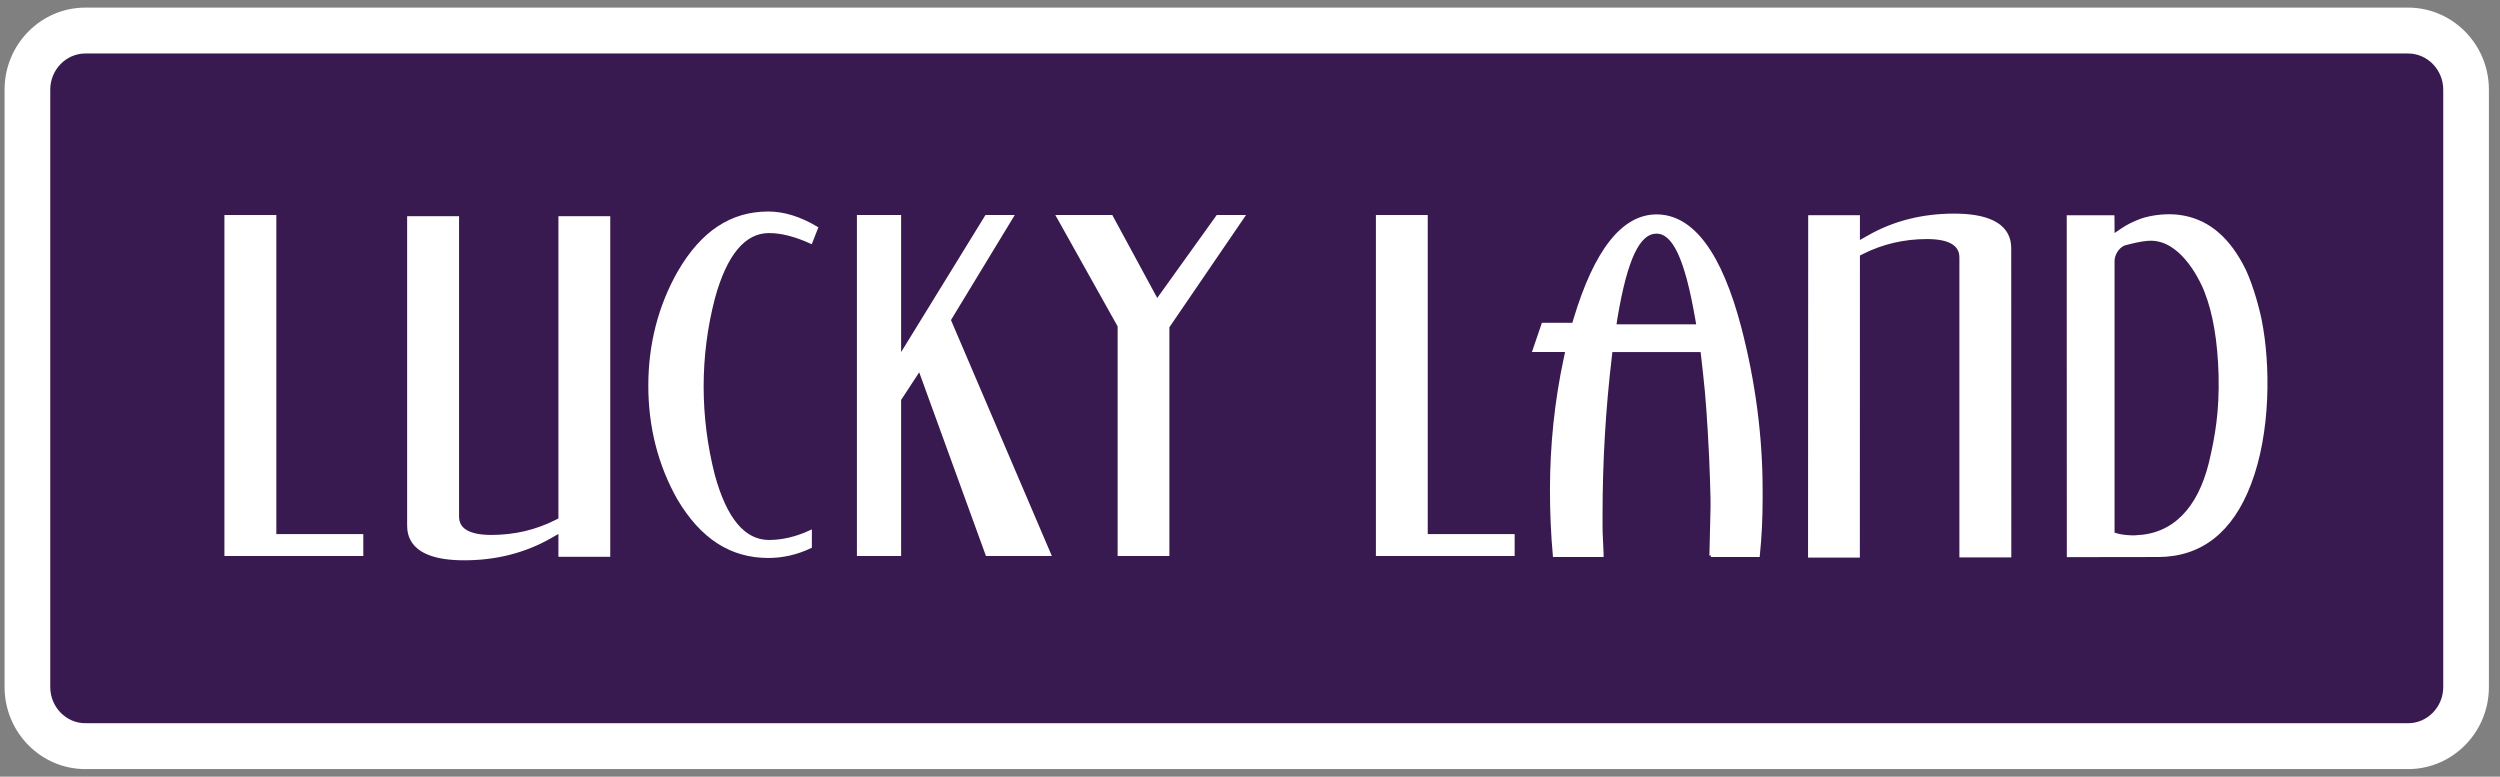
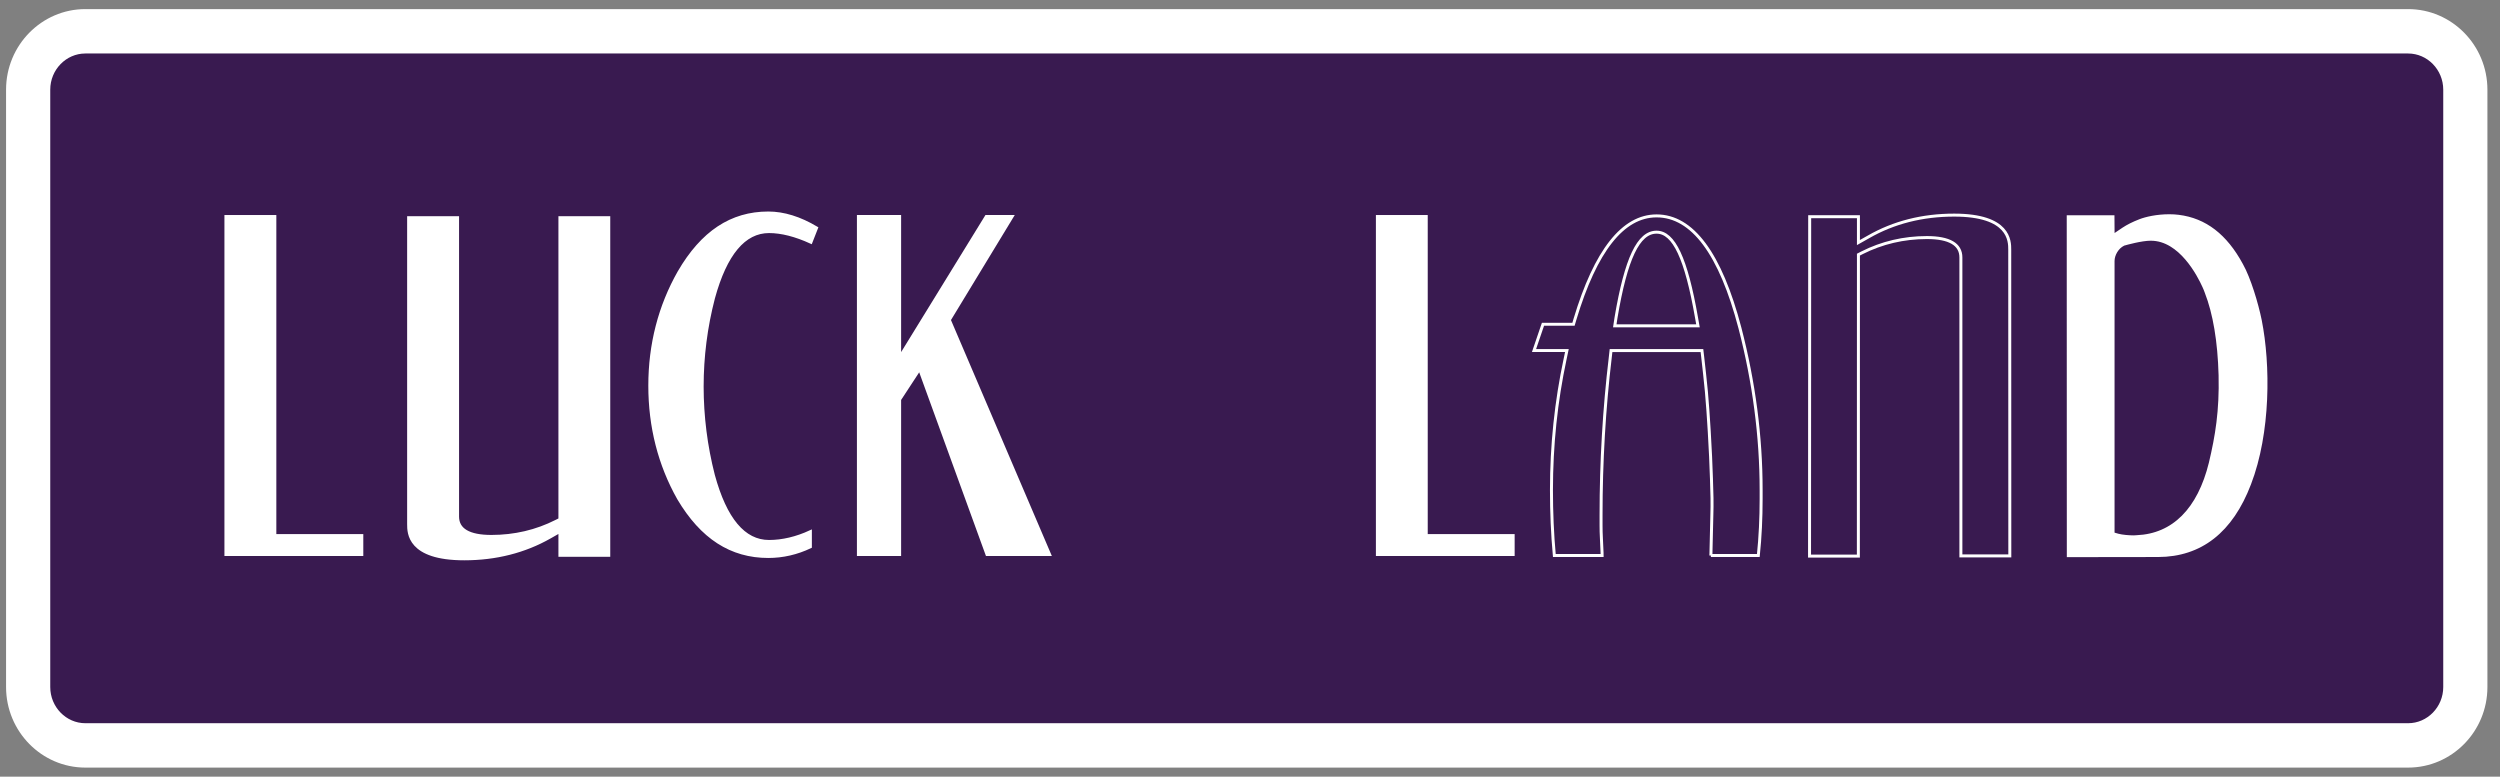
<svg xmlns="http://www.w3.org/2000/svg" width="206" height="64" viewBox="0 0 206 64" fill="none">
  <rect x="0" y="0" width="206" height="64" fill="#808080" stroke="none" />
  <path d="M7.033 63.25C3.432 63.25 0.5 60.272 0.5 56.613V7.388C0.5 3.728 3.432 0.75 7.033 0.75H198.429C202.032 0.75 204.963 3.728 204.963 7.388V56.613C204.963 60.272 202.032 63.25 198.429 63.25H7.033Z" fill="white" />
-   <path d="M201.446 56.613C201.446 58.321 200.088 59.716 198.429 59.716H7.033C5.375 59.716 4.018 58.321 4.018 56.613V7.388C4.018 5.681 5.375 4.285 7.033 4.285H198.429C200.088 4.285 201.446 5.681 201.446 7.388V56.613Z" fill="#391A50" />
-   <path d="M140.978 45.774L141.057 42.435C141.089 41.572 141.069 40.567 141.023 39.425C140.992 38.303 140.926 36.998 140.842 35.544C140.776 34.385 140.696 33.298 140.609 32.288C140.512 31.293 140.408 30.323 140.3 29.394L140.24 28.885H132.749L132.693 29.394C132.181 33.69 131.927 38.073 131.927 42.428V43.29C131.927 43.62 131.934 44.004 131.959 44.435C131.983 44.858 131.993 45.231 132.011 45.558C132.011 45.638 132.014 45.704 132.014 45.773H128.077C127.917 44.024 127.84 42.208 127.84 40.379C127.84 36.677 128.223 33.052 128.964 29.592L129.113 28.884H126.403L127.141 26.72H129.656L129.777 26.307C131.475 20.66 133.729 17.79 136.501 17.79C139.454 17.79 141.767 20.907 143.371 27.03C144.526 31.478 145.117 35.964 145.117 40.378V41.108C145.117 42.676 145.044 44.242 144.887 45.772H140.978V45.774ZM136.5 19.131C135.008 19.131 133.982 21.304 133.161 26.168L133.057 26.85H139.913L139.791 26.16C138.943 21.304 137.93 19.131 136.5 19.131Z" fill="white" />
+   <path d="M201.446 56.613C201.446 58.321 200.088 59.716 198.429 59.716H7.033C5.375 59.716 4.018 58.321 4.018 56.613V7.388C4.018 5.681 5.375 4.285 7.033 4.285H198.429C200.088 4.285 201.446 5.681 201.446 7.388V56.613" fill="#391A50" />
  <path d="M170.422 17.863L174.109 17.861L174.12 19.43L174.972 18.856C175.337 18.619 175.748 18.405 176.325 18.181C176.823 17.986 177.716 17.777 178.754 17.777C179.011 17.777 179.273 17.792 179.512 17.823C181.699 18.094 183.398 19.396 184.706 21.816C185.342 22.942 185.964 25.019 186.246 26.404C186.97 30.052 186.991 35.638 185.366 39.868C183.873 43.781 181.342 45.765 177.832 45.775C176.416 45.775 171.998 45.775 170.429 45.785L170.422 17.863ZM177.219 19.711C176.454 19.711 175.184 20.069 175.049 20.108L174.997 20.119L174.948 20.147C174.475 20.384 174.116 20.971 174.116 21.511V43.981L174.524 44.099C174.871 44.193 175.438 44.238 175.825 44.238C175.904 44.238 175.985 44.231 176.058 44.224C179.084 44.099 181.192 41.984 182.135 38.14C182.656 35.942 183.005 33.872 182.935 30.927C182.859 28.127 182.47 25.817 181.787 24.071C181.731 23.912 181.669 23.76 181.595 23.602C181.185 22.692 179.664 19.713 177.236 19.713H177.219V19.711Z" fill="white" />
-   <path d="M149.106 45.823L149.118 17.856H153.135V19.986L153.969 19.516C156.036 18.328 158.408 17.725 161.024 17.725C165.602 17.725 165.602 19.868 165.602 20.568L165.609 45.805H161.577V21.213C161.577 20.127 160.632 19.575 158.774 19.575C156.871 19.575 155.073 20 153.442 20.824L153.135 20.981L153.129 45.822L149.106 45.823Z" fill="white" />
  <path d="M18.616 45.691V17.841H22.647V44.132H29.813V45.691H18.616Z" fill="white" />
  <path d="M38.255 46.046C33.671 46.046 33.671 43.91 33.671 43.201V17.938H37.703V42.567C37.703 43.646 38.641 44.202 40.492 44.202C42.398 44.202 44.193 43.781 45.82 42.957L46.137 42.797V17.937H50.162V45.757H46.137V43.788L45.306 44.261C43.233 45.44 40.86 46.046 38.255 46.046Z" fill="white" />
  <path d="M63.311 45.854C60.239 45.854 57.822 44.293 55.916 41.079C54.34 38.289 53.544 35.158 53.544 31.783C53.544 28.384 54.354 25.236 55.958 22.413C57.861 19.145 60.257 17.552 63.311 17.552C64.58 17.552 65.909 17.966 67.283 18.782L66.821 19.959C65.551 19.378 64.39 19.082 63.367 19.082C61.325 19.082 59.787 20.916 58.79 24.554C58.166 26.949 57.857 29.396 57.857 31.848C57.857 34.295 58.166 36.758 58.782 39.162C59.77 42.783 61.301 44.617 63.367 44.617C64.469 44.617 65.624 44.345 66.775 43.813V45.056C65.673 45.583 64.496 45.854 63.311 45.854Z" fill="white" />
  <path d="M81.329 45.691L75.774 30.406L74.129 32.919V45.691H70.733V17.841H74.129V29.447L81.27 17.841H83.398L78.222 26.362L86.487 45.691H81.329Z" fill="white" />
-   <path d="M92.216 45.691V26.863L87.169 17.841H91.58L95.341 24.784L100.321 17.841H102.439L96.234 26.927V45.691H92.216Z" fill="white" />
  <path d="M113.497 45.691V17.841H117.522V44.132H124.684V45.691H113.497Z" fill="white" />
-   <path d="M7.033 63.25C3.432 63.25 0.5 60.272 0.5 56.613V7.388C0.5 3.728 3.432 0.75 7.033 0.75H198.429C202.032 0.75 204.963 3.728 204.963 7.388V56.613C204.963 60.272 202.032 63.25 198.429 63.25H7.033Z" stroke="white" stroke-width="0.246" stroke-miterlimit="10" />
  <path d="M201.446 56.613C201.446 58.321 200.088 59.716 198.429 59.716H7.033C5.375 59.716 4.018 58.321 4.018 56.613V7.388C4.018 5.681 5.375 4.285 7.033 4.285H198.429C200.088 4.285 201.446 5.681 201.446 7.388V56.613Z" stroke="white" stroke-width="0.246" stroke-miterlimit="10" />
  <path d="M140.978 45.774L141.057 42.435C141.089 41.572 141.069 40.567 141.023 39.425C140.992 38.303 140.926 36.998 140.842 35.544C140.776 34.385 140.696 33.298 140.609 32.288C140.512 31.293 140.408 30.323 140.3 29.394L140.24 28.885H132.749L132.693 29.394C132.181 33.69 131.927 38.073 131.927 42.428V43.29C131.927 43.62 131.934 44.004 131.959 44.435C131.983 44.858 131.993 45.231 132.011 45.558C132.011 45.638 132.014 45.704 132.014 45.773H128.077C127.917 44.024 127.84 42.208 127.84 40.379C127.84 36.677 128.223 33.052 128.964 29.592L129.113 28.884H126.403L127.141 26.72H129.656L129.777 26.307C131.475 20.66 133.729 17.79 136.501 17.79C139.454 17.79 141.767 20.907 143.371 27.03C144.526 31.478 145.117 35.964 145.117 40.378V41.108C145.117 42.676 145.044 44.242 144.887 45.772H140.978V45.774ZM136.5 19.131C135.008 19.131 133.982 21.304 133.161 26.168L133.057 26.85H139.913L139.791 26.16C138.943 21.304 137.93 19.131 136.5 19.131Z" stroke="white" stroke-width="0.246" stroke-miterlimit="10" />
  <path d="M170.422 17.863L174.109 17.861L174.12 19.43L174.972 18.856C175.337 18.619 175.748 18.405 176.325 18.181C176.823 17.986 177.716 17.777 178.754 17.777C179.011 17.777 179.273 17.792 179.512 17.823C181.699 18.094 183.398 19.396 184.706 21.816C185.342 22.942 185.964 25.019 186.246 26.404C186.97 30.052 186.991 35.638 185.366 39.868C183.873 43.781 181.342 45.765 177.832 45.775C176.416 45.775 171.998 45.775 170.429 45.785L170.422 17.863ZM177.219 19.711C176.454 19.711 175.184 20.069 175.049 20.108L174.997 20.119L174.948 20.147C174.475 20.384 174.116 20.971 174.116 21.511V43.981L174.524 44.099C174.871 44.193 175.438 44.238 175.825 44.238C175.904 44.238 175.985 44.231 176.058 44.224C179.084 44.099 181.192 41.984 182.135 38.14C182.656 35.942 183.005 33.872 182.935 30.927C182.859 28.127 182.47 25.817 181.787 24.071C181.731 23.912 181.669 23.76 181.595 23.602C181.185 22.692 179.664 19.713 177.236 19.713H177.219V19.711Z" stroke="white" stroke-width="0.246" stroke-miterlimit="10" />
  <path d="M149.106 45.823L149.118 17.856H153.135V19.986L153.969 19.516C156.036 18.328 158.408 17.725 161.024 17.725C165.602 17.725 165.602 19.868 165.602 20.568L165.609 45.805H161.577V21.213C161.577 20.127 160.632 19.575 158.774 19.575C156.871 19.575 155.073 20 153.442 20.824L153.135 20.981L153.129 45.822L149.106 45.823Z" stroke="white" stroke-width="0.246" stroke-miterlimit="10" />
  <path d="M18.616 45.691V17.841H22.647V44.132H29.813V45.691H18.616Z" stroke="white" stroke-width="0.246" stroke-miterlimit="10" />
  <path d="M38.255 46.046C33.671 46.046 33.671 43.91 33.671 43.201V17.938H37.703V42.567C37.703 43.646 38.641 44.202 40.492 44.202C42.398 44.202 44.193 43.781 45.82 42.957L46.137 42.797V17.937H50.162V45.757H46.137V43.788L45.306 44.261C43.233 45.44 40.86 46.046 38.255 46.046Z" stroke="white" stroke-width="0.246" stroke-miterlimit="10" />
  <path d="M63.311 45.854C60.239 45.854 57.822 44.293 55.916 41.079C54.34 38.289 53.544 35.158 53.544 31.783C53.544 28.384 54.354 25.236 55.958 22.413C57.861 19.145 60.257 17.552 63.311 17.552C64.58 17.552 65.909 17.966 67.283 18.782L66.821 19.959C65.551 19.378 64.39 19.082 63.367 19.082C61.325 19.082 59.787 20.916 58.79 24.554C58.166 26.949 57.857 29.396 57.857 31.848C57.857 34.295 58.166 36.758 58.782 39.162C59.77 42.783 61.301 44.617 63.367 44.617C64.469 44.617 65.624 44.345 66.775 43.813V45.056C65.673 45.583 64.496 45.854 63.311 45.854Z" stroke="white" stroke-width="0.246" stroke-miterlimit="10" />
  <path d="M81.329 45.691L75.774 30.406L74.129 32.919V45.691H70.733V17.841H74.129V29.447L81.27 17.841H83.398L78.222 26.362L86.487 45.691H81.329Z" stroke="white" stroke-width="0.246" stroke-miterlimit="10" />
-   <path d="M92.216 45.691V26.863L87.169 17.841H91.58L95.341 24.784L100.321 17.841H102.439L96.234 26.927V45.691H92.216Z" stroke="white" stroke-width="0.246" stroke-miterlimit="10" />
  <path d="M113.497 45.691V17.841H117.522V44.132H124.684V45.691H113.497Z" stroke="white" stroke-width="0.246" stroke-miterlimit="10" />
</svg>